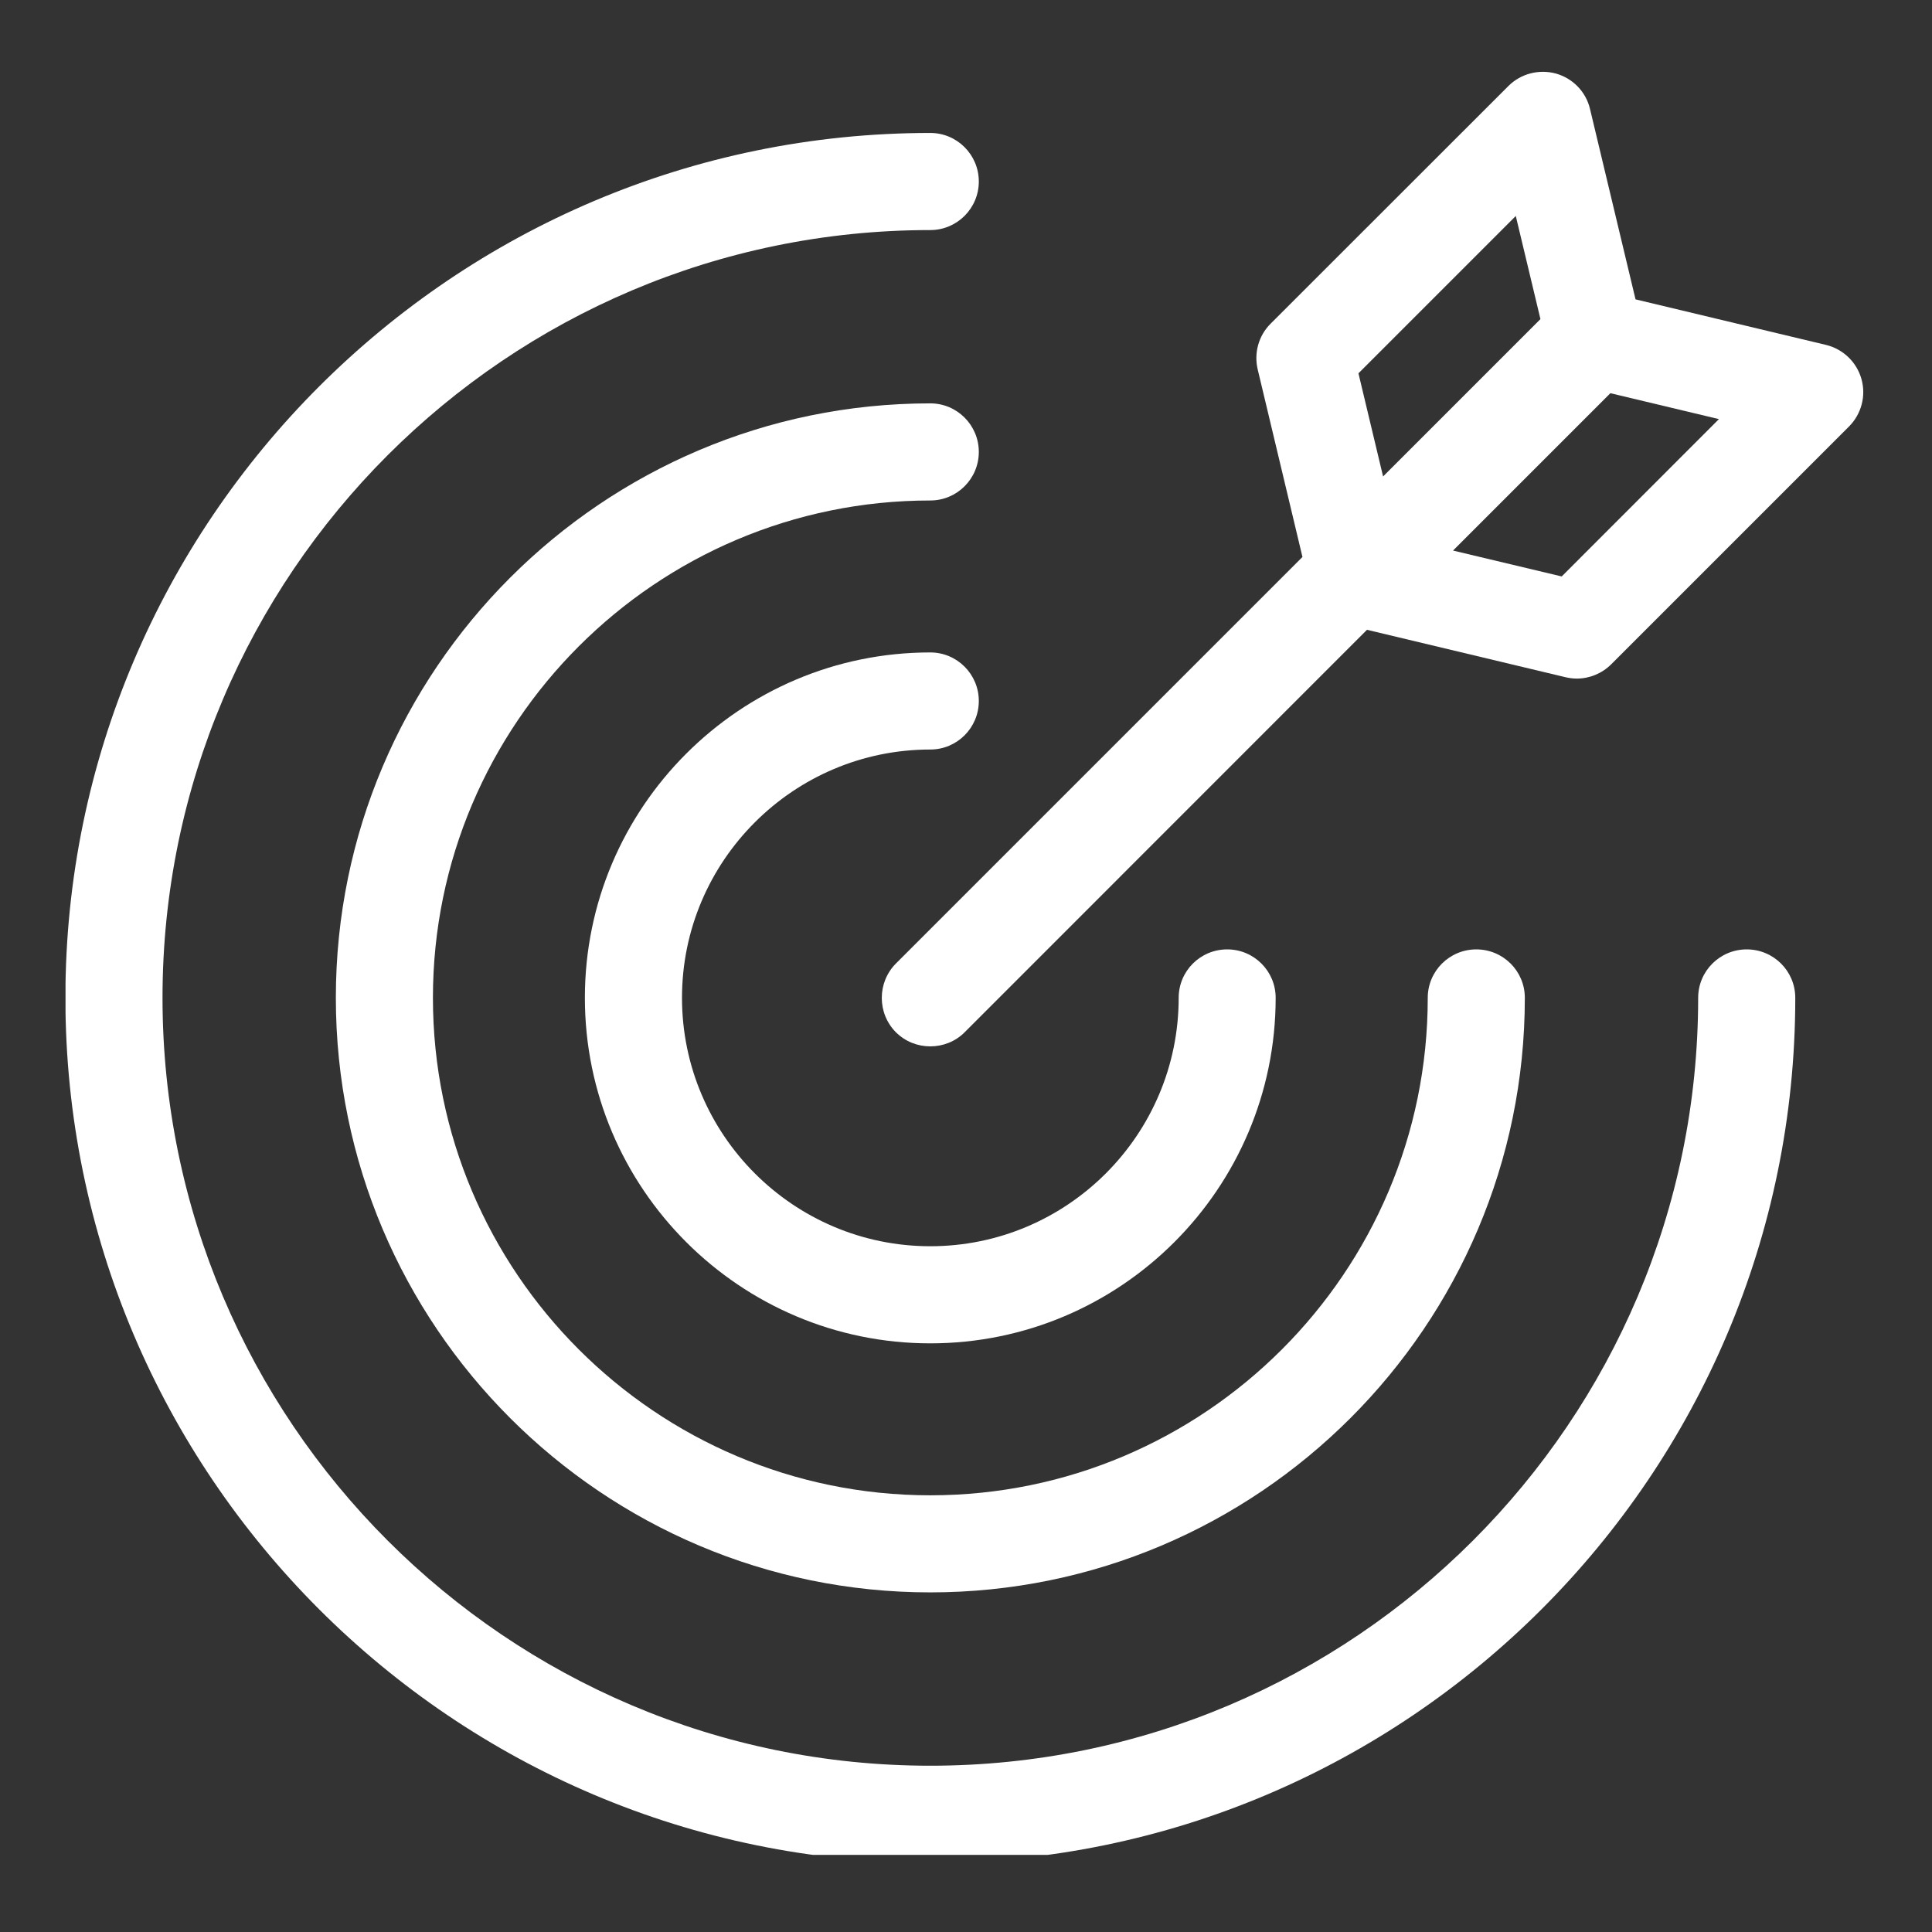
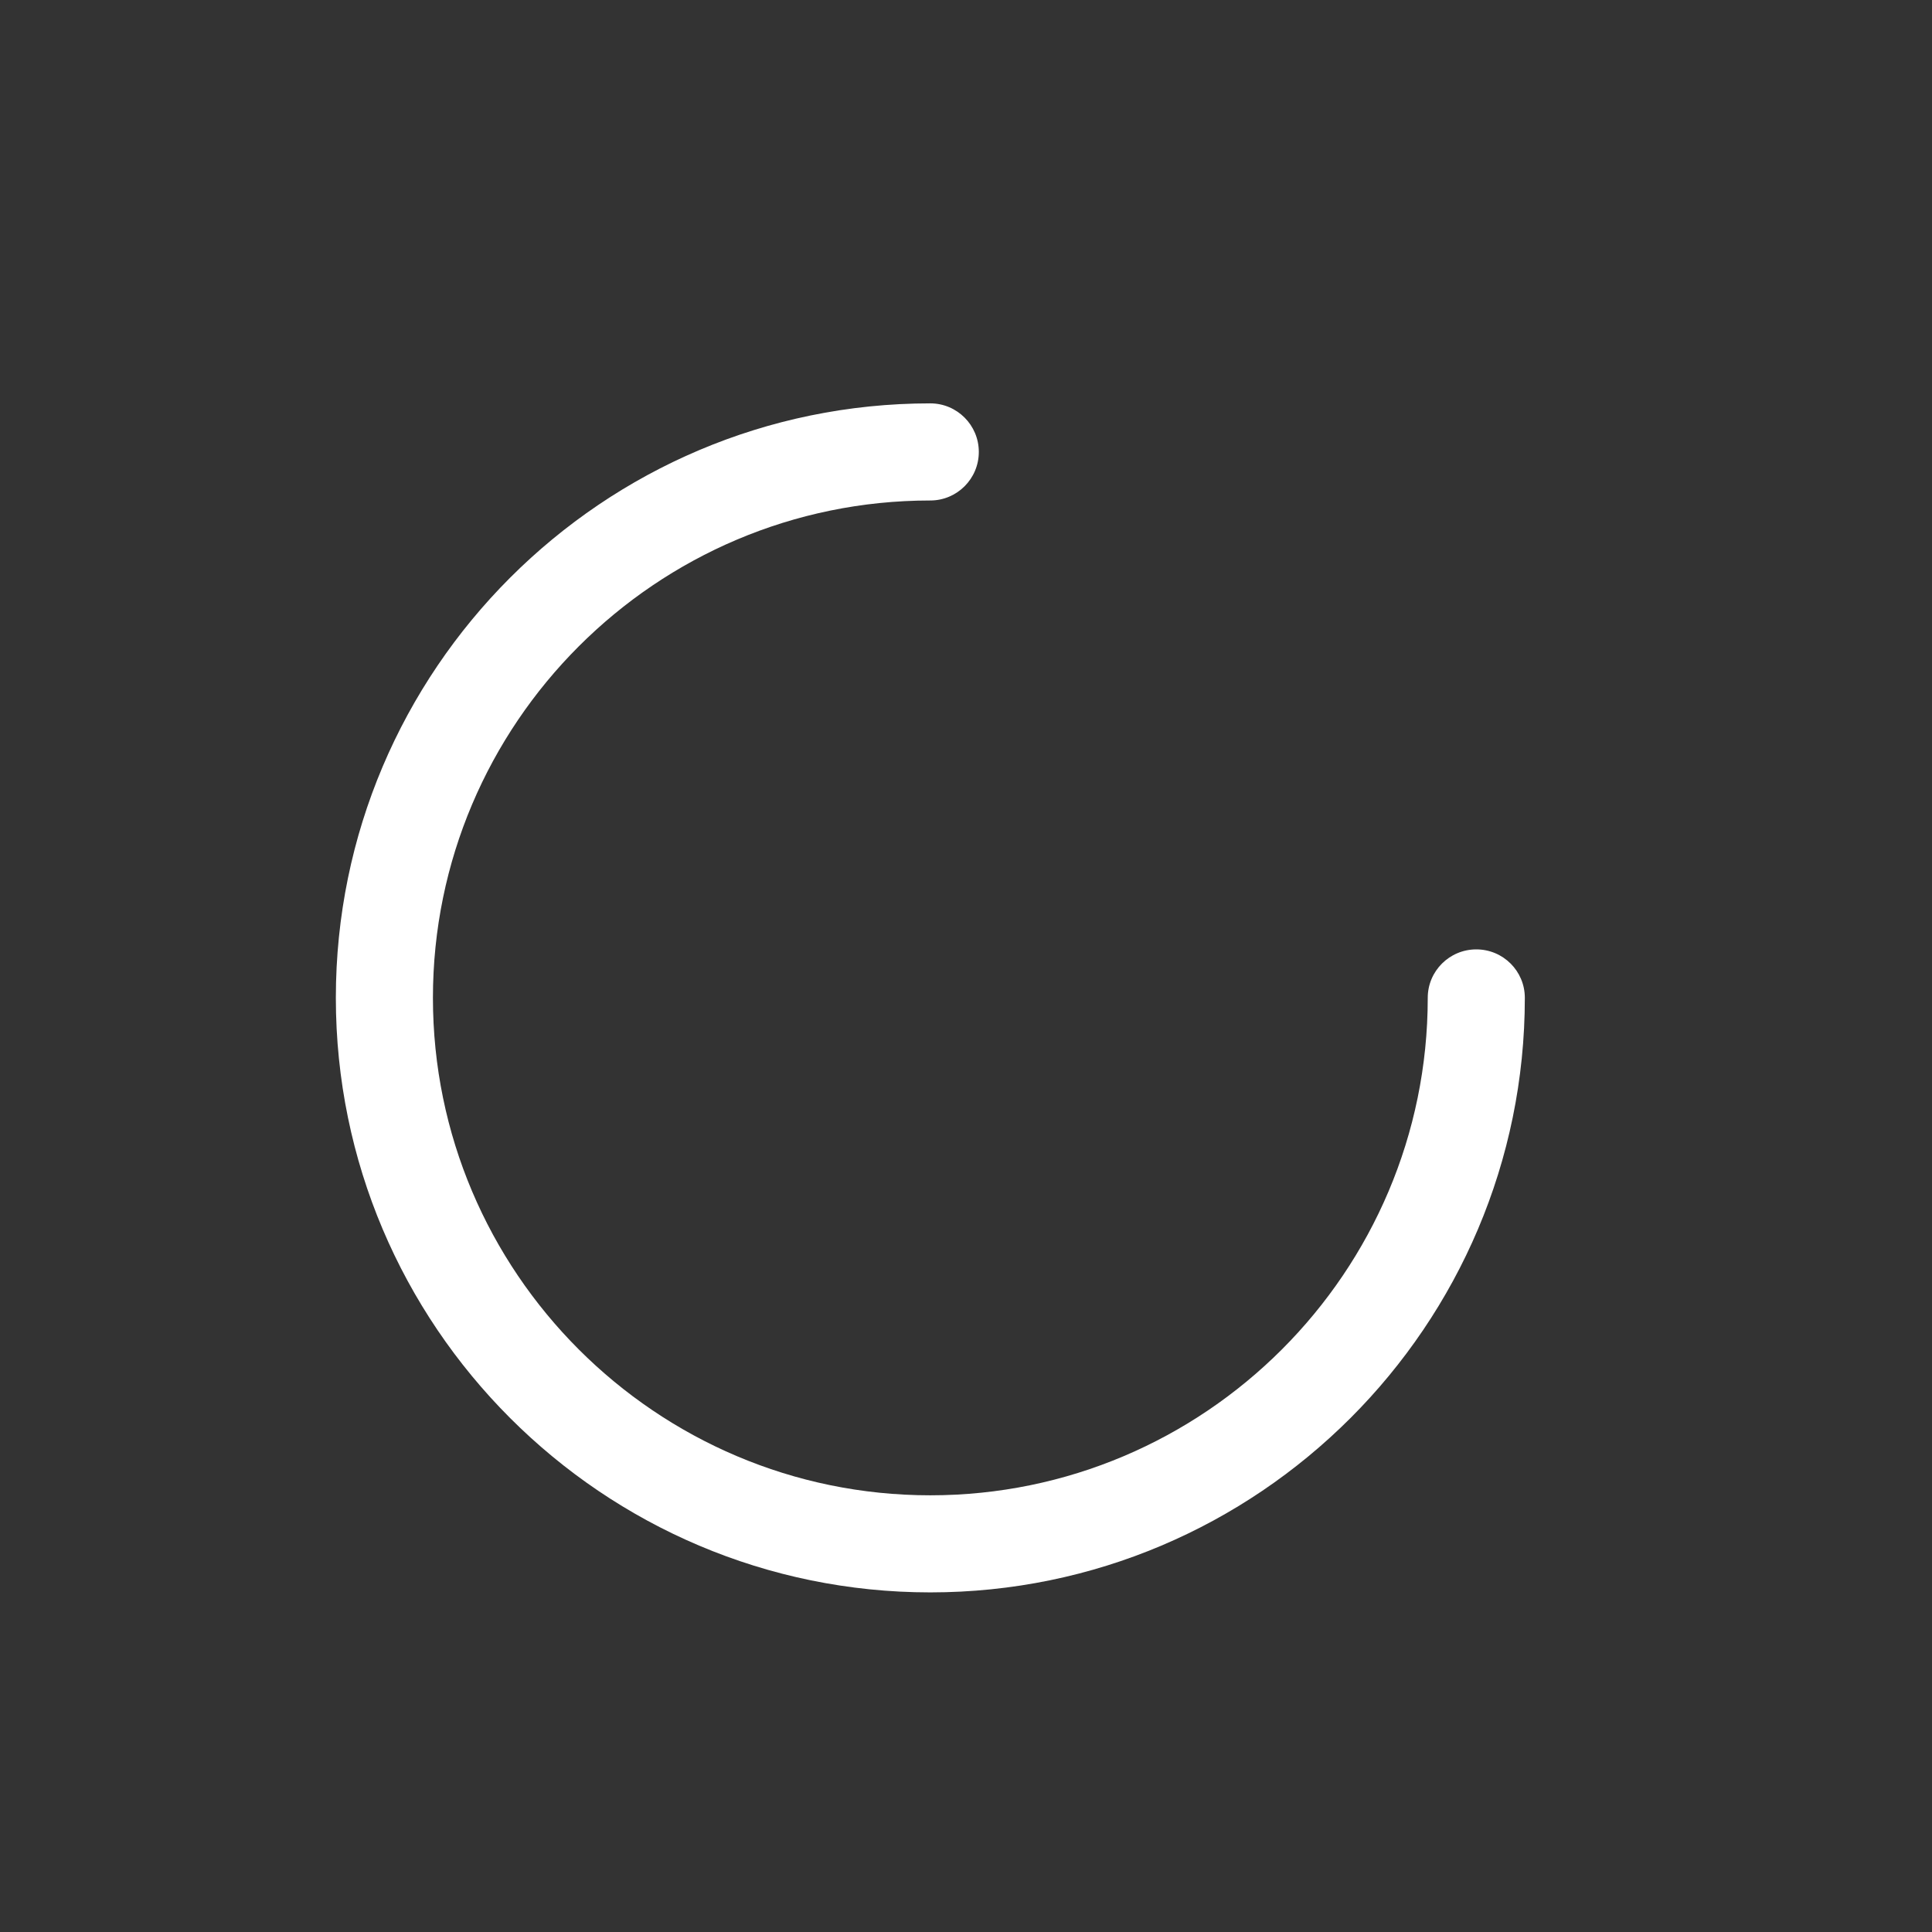
<svg xmlns="http://www.w3.org/2000/svg" width="80" zoomAndPan="magnify" viewBox="0 0 60 60" height="80" preserveAspectRatio="xMidYMid meet" version="1.0">
  <rect x="0" y="0" width="60" height="60" fill="#333333" stroke="none" />
  <defs>
    <clipPath id="6357f00e35">
-       <path d="M 2.035 4 L 56 4 L 56 57.605 L 2.035 57.605 Z M 2.035 4 " clip-rule="nonzero" />
-     </clipPath>
+       </clipPath>
    <clipPath id="21be7a4a2e">
      <path d="M 27 2.105 L 58 2.105 L 58 33 L 27 33 Z M 27 2.105 " clip-rule="nonzero" />
    </clipPath>
  </defs>
-   <path fill="#ffffff" d="M 28.891 23.277 C 29.723 23.277 30.398 22.602 30.398 21.77 C 30.398 20.938 29.723 20.262 28.891 20.262 C 22.977 20.262 18.164 25.074 18.164 30.988 C 18.164 36.906 22.977 41.719 28.891 41.719 C 34.809 41.719 39.617 36.906 39.617 30.988 C 39.617 30.156 38.941 29.484 38.113 29.484 C 37.277 29.484 36.605 30.156 36.605 30.988 C 36.605 35.242 33.145 38.703 28.891 38.703 C 24.641 38.703 21.18 35.242 21.18 30.988 C 21.18 26.738 24.641 23.277 28.891 23.277 " fill-opacity="1" fill-rule="nonzero" />
  <path fill="#ffffff" d="M 28.891 12.527 C 18.711 12.527 10.43 20.809 10.43 30.988 C 10.43 41.172 18.711 49.453 28.891 49.453 C 39.07 49.453 47.355 41.172 47.355 30.988 C 47.355 30.156 46.68 29.484 45.848 29.484 C 45.016 29.484 44.34 30.156 44.34 30.988 C 44.34 39.508 37.41 46.438 28.891 46.438 C 20.375 46.438 13.445 39.508 13.445 30.988 C 13.445 22.473 20.375 15.543 28.891 15.543 C 29.723 15.543 30.398 14.867 30.398 14.035 C 30.398 13.203 29.723 12.527 28.891 12.527 " fill-opacity="1" fill-rule="nonzero" />
  <g clip-path="url(#6357f00e35)">
-     <path fill="#ffffff" d="M 54.246 29.484 C 53.414 29.484 52.738 30.156 52.738 30.988 C 52.738 44.137 42.039 54.836 28.891 54.836 C 15.742 54.836 5.047 44.137 5.047 30.988 C 5.047 17.844 15.742 7.145 28.891 7.145 C 29.723 7.145 30.398 6.469 30.398 5.637 C 30.398 4.805 29.723 4.129 28.891 4.129 C 14.082 4.129 2.031 16.18 2.031 30.988 C 2.031 45.801 14.082 57.852 28.891 57.852 C 43.703 57.852 55.754 45.801 55.754 30.988 C 55.754 30.156 55.078 29.484 54.246 29.484 " fill-opacity="1" fill-rule="nonzero" />
+     <path fill="#ffffff" d="M 54.246 29.484 C 53.414 29.484 52.738 30.156 52.738 30.988 C 52.738 44.137 42.039 54.836 28.891 54.836 C 5.047 17.844 15.742 7.145 28.891 7.145 C 29.723 7.145 30.398 6.469 30.398 5.637 C 30.398 4.805 29.723 4.129 28.891 4.129 C 14.082 4.129 2.031 16.18 2.031 30.988 C 2.031 45.801 14.082 57.852 28.891 57.852 C 43.703 57.852 55.754 45.801 55.754 30.988 C 55.754 30.156 55.078 29.484 54.246 29.484 " fill-opacity="1" fill-rule="nonzero" />
  </g>
  <g clip-path="url(#21be7a4a2e)">
-     <path fill="#ffffff" d="M 48.5 17.902 L 45.125 17.098 L 50.012 12.211 L 53.383 13.016 Z M 42.188 11.594 L 47.074 6.707 L 47.84 9.91 L 42.953 14.797 Z M 57.809 11.77 C 57.66 11.242 57.238 10.84 56.707 10.711 L 50.793 9.297 L 49.379 3.383 C 49.254 2.852 48.848 2.434 48.324 2.285 C 47.797 2.141 47.234 2.285 46.848 2.668 L 39.457 10.055 C 39.086 10.426 38.938 10.965 39.059 11.473 L 40.449 17.297 L 27.824 29.922 C 27.238 30.512 27.238 31.469 27.824 32.059 C 28.121 32.352 28.504 32.496 28.891 32.496 C 29.277 32.496 29.664 32.352 29.957 32.059 L 42.453 19.559 L 48.617 21.031 C 48.734 21.059 48.852 21.074 48.969 21.074 C 49.363 21.074 49.746 20.918 50.035 20.633 L 57.422 13.246 C 57.809 12.859 57.957 12.293 57.809 11.77 " fill-opacity="1" fill-rule="nonzero" />
-   </g>
+     </g>
</svg>